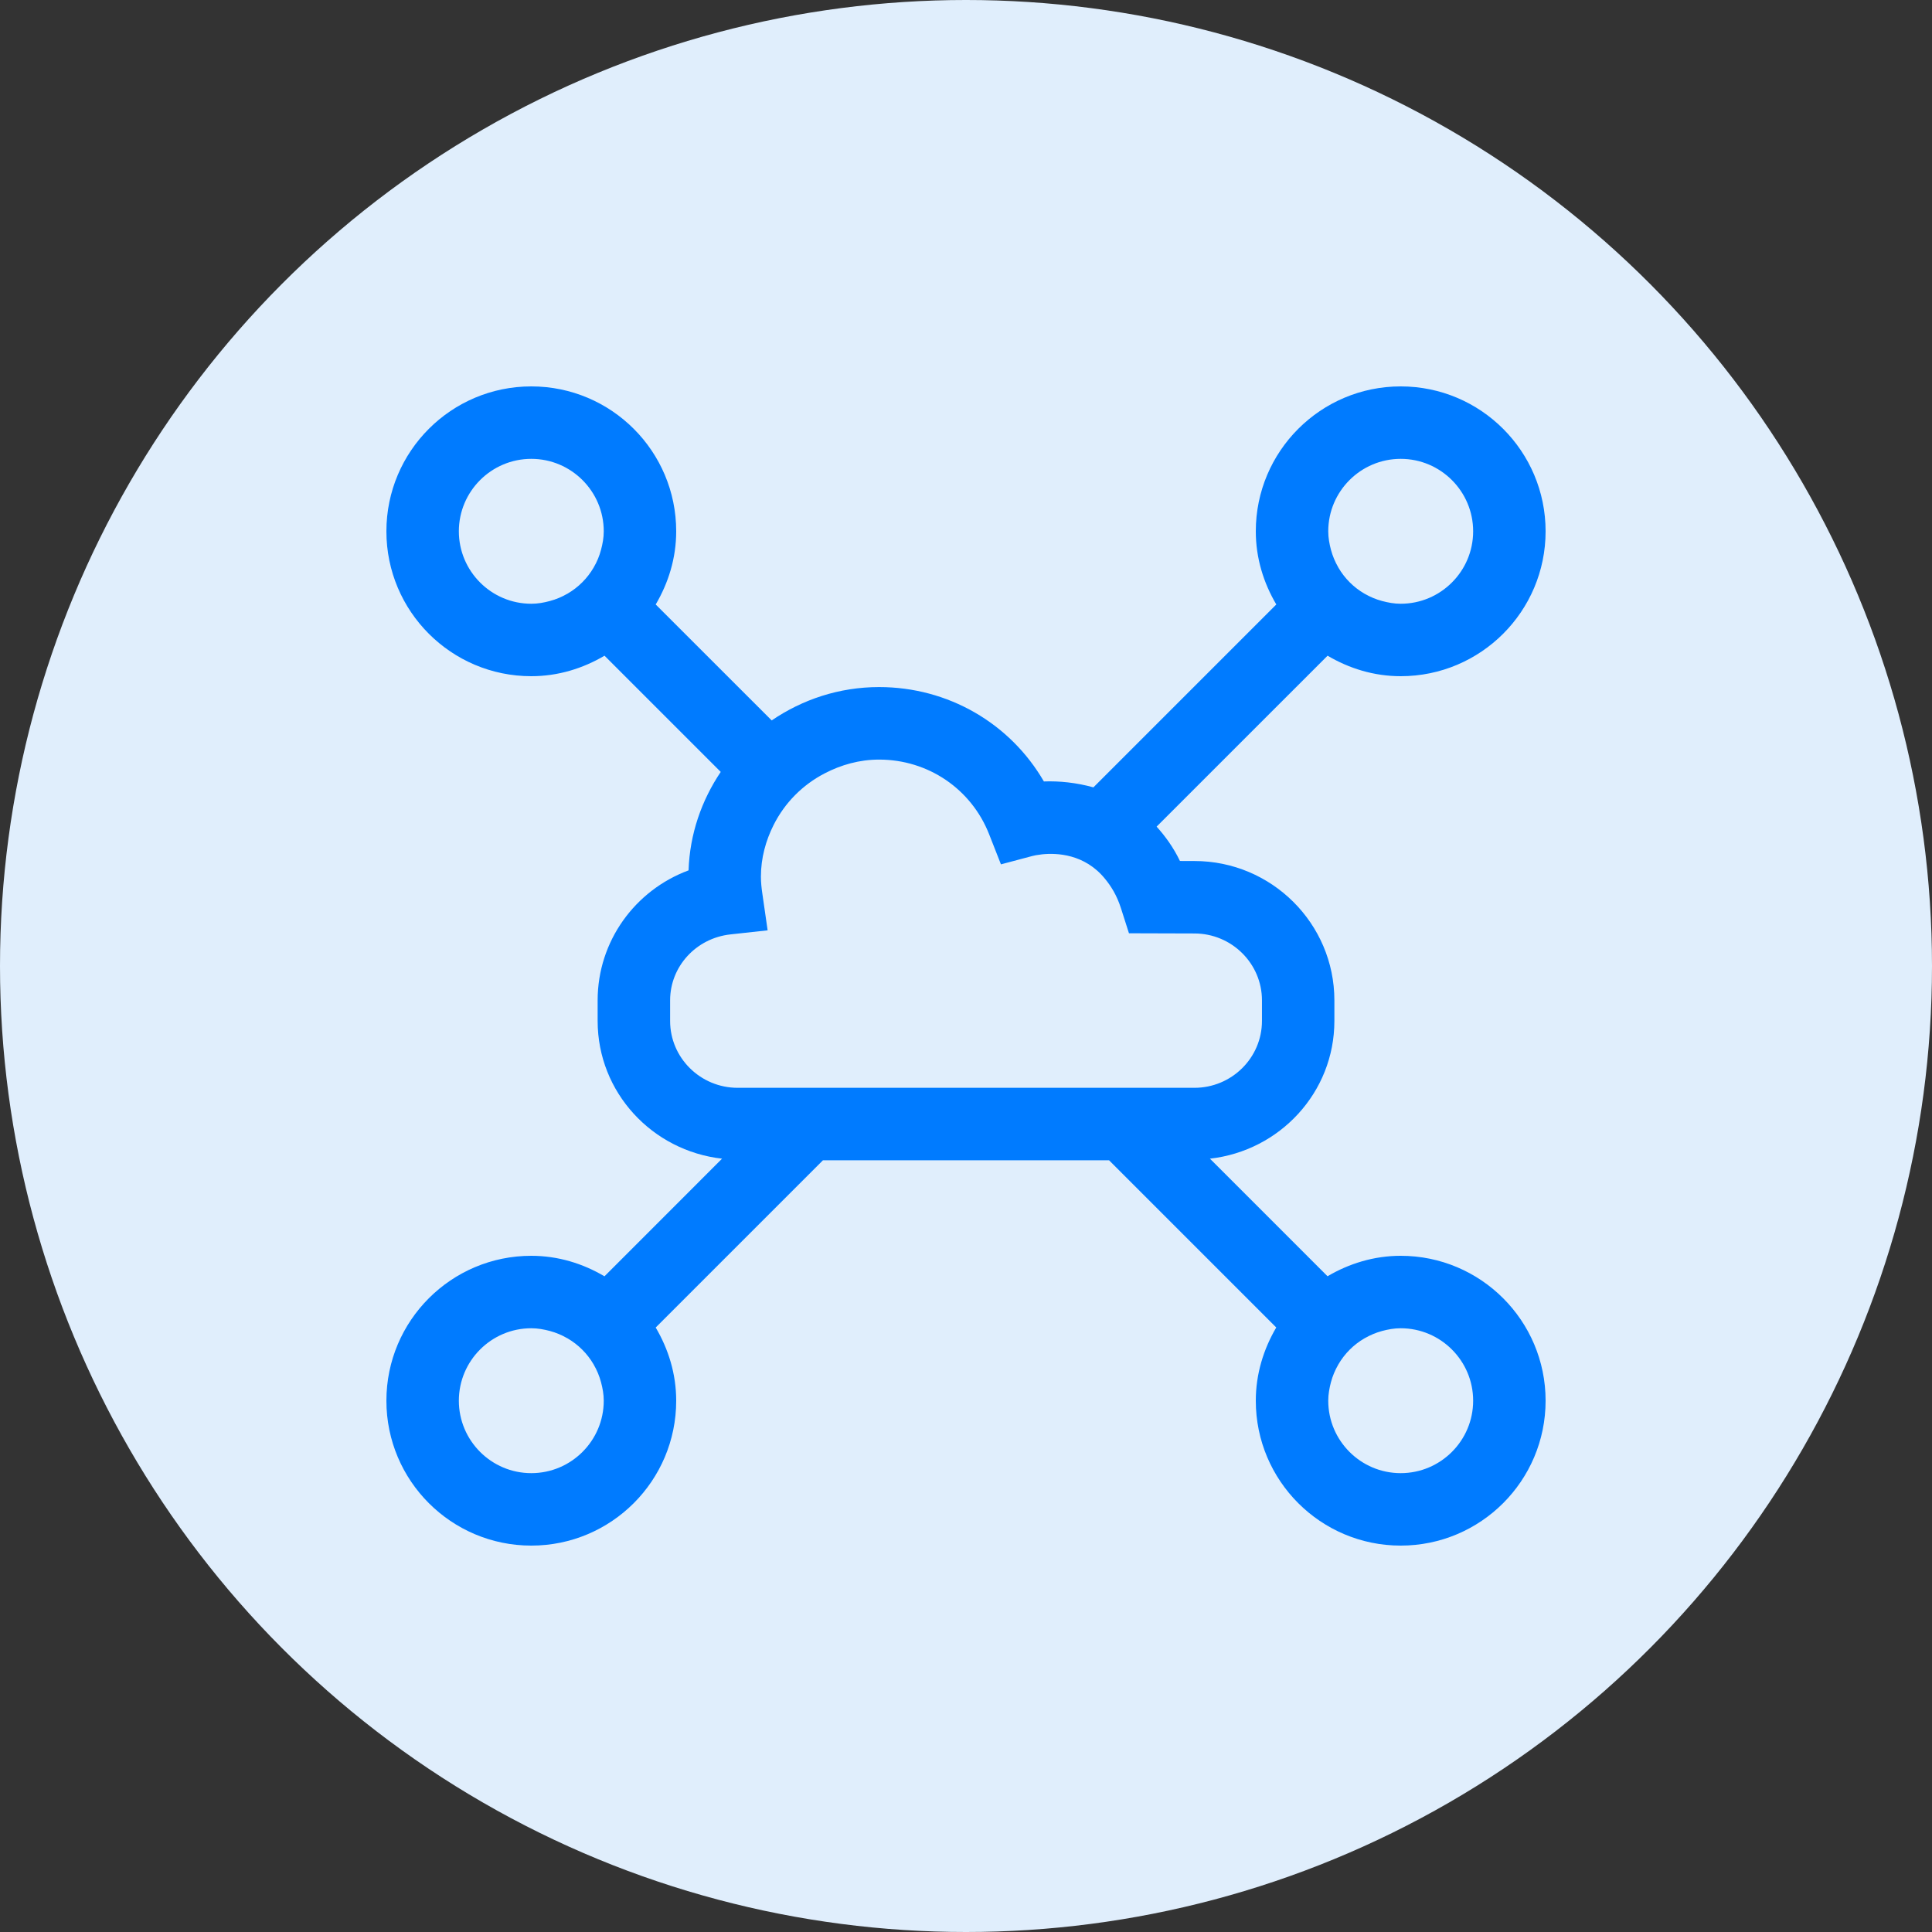
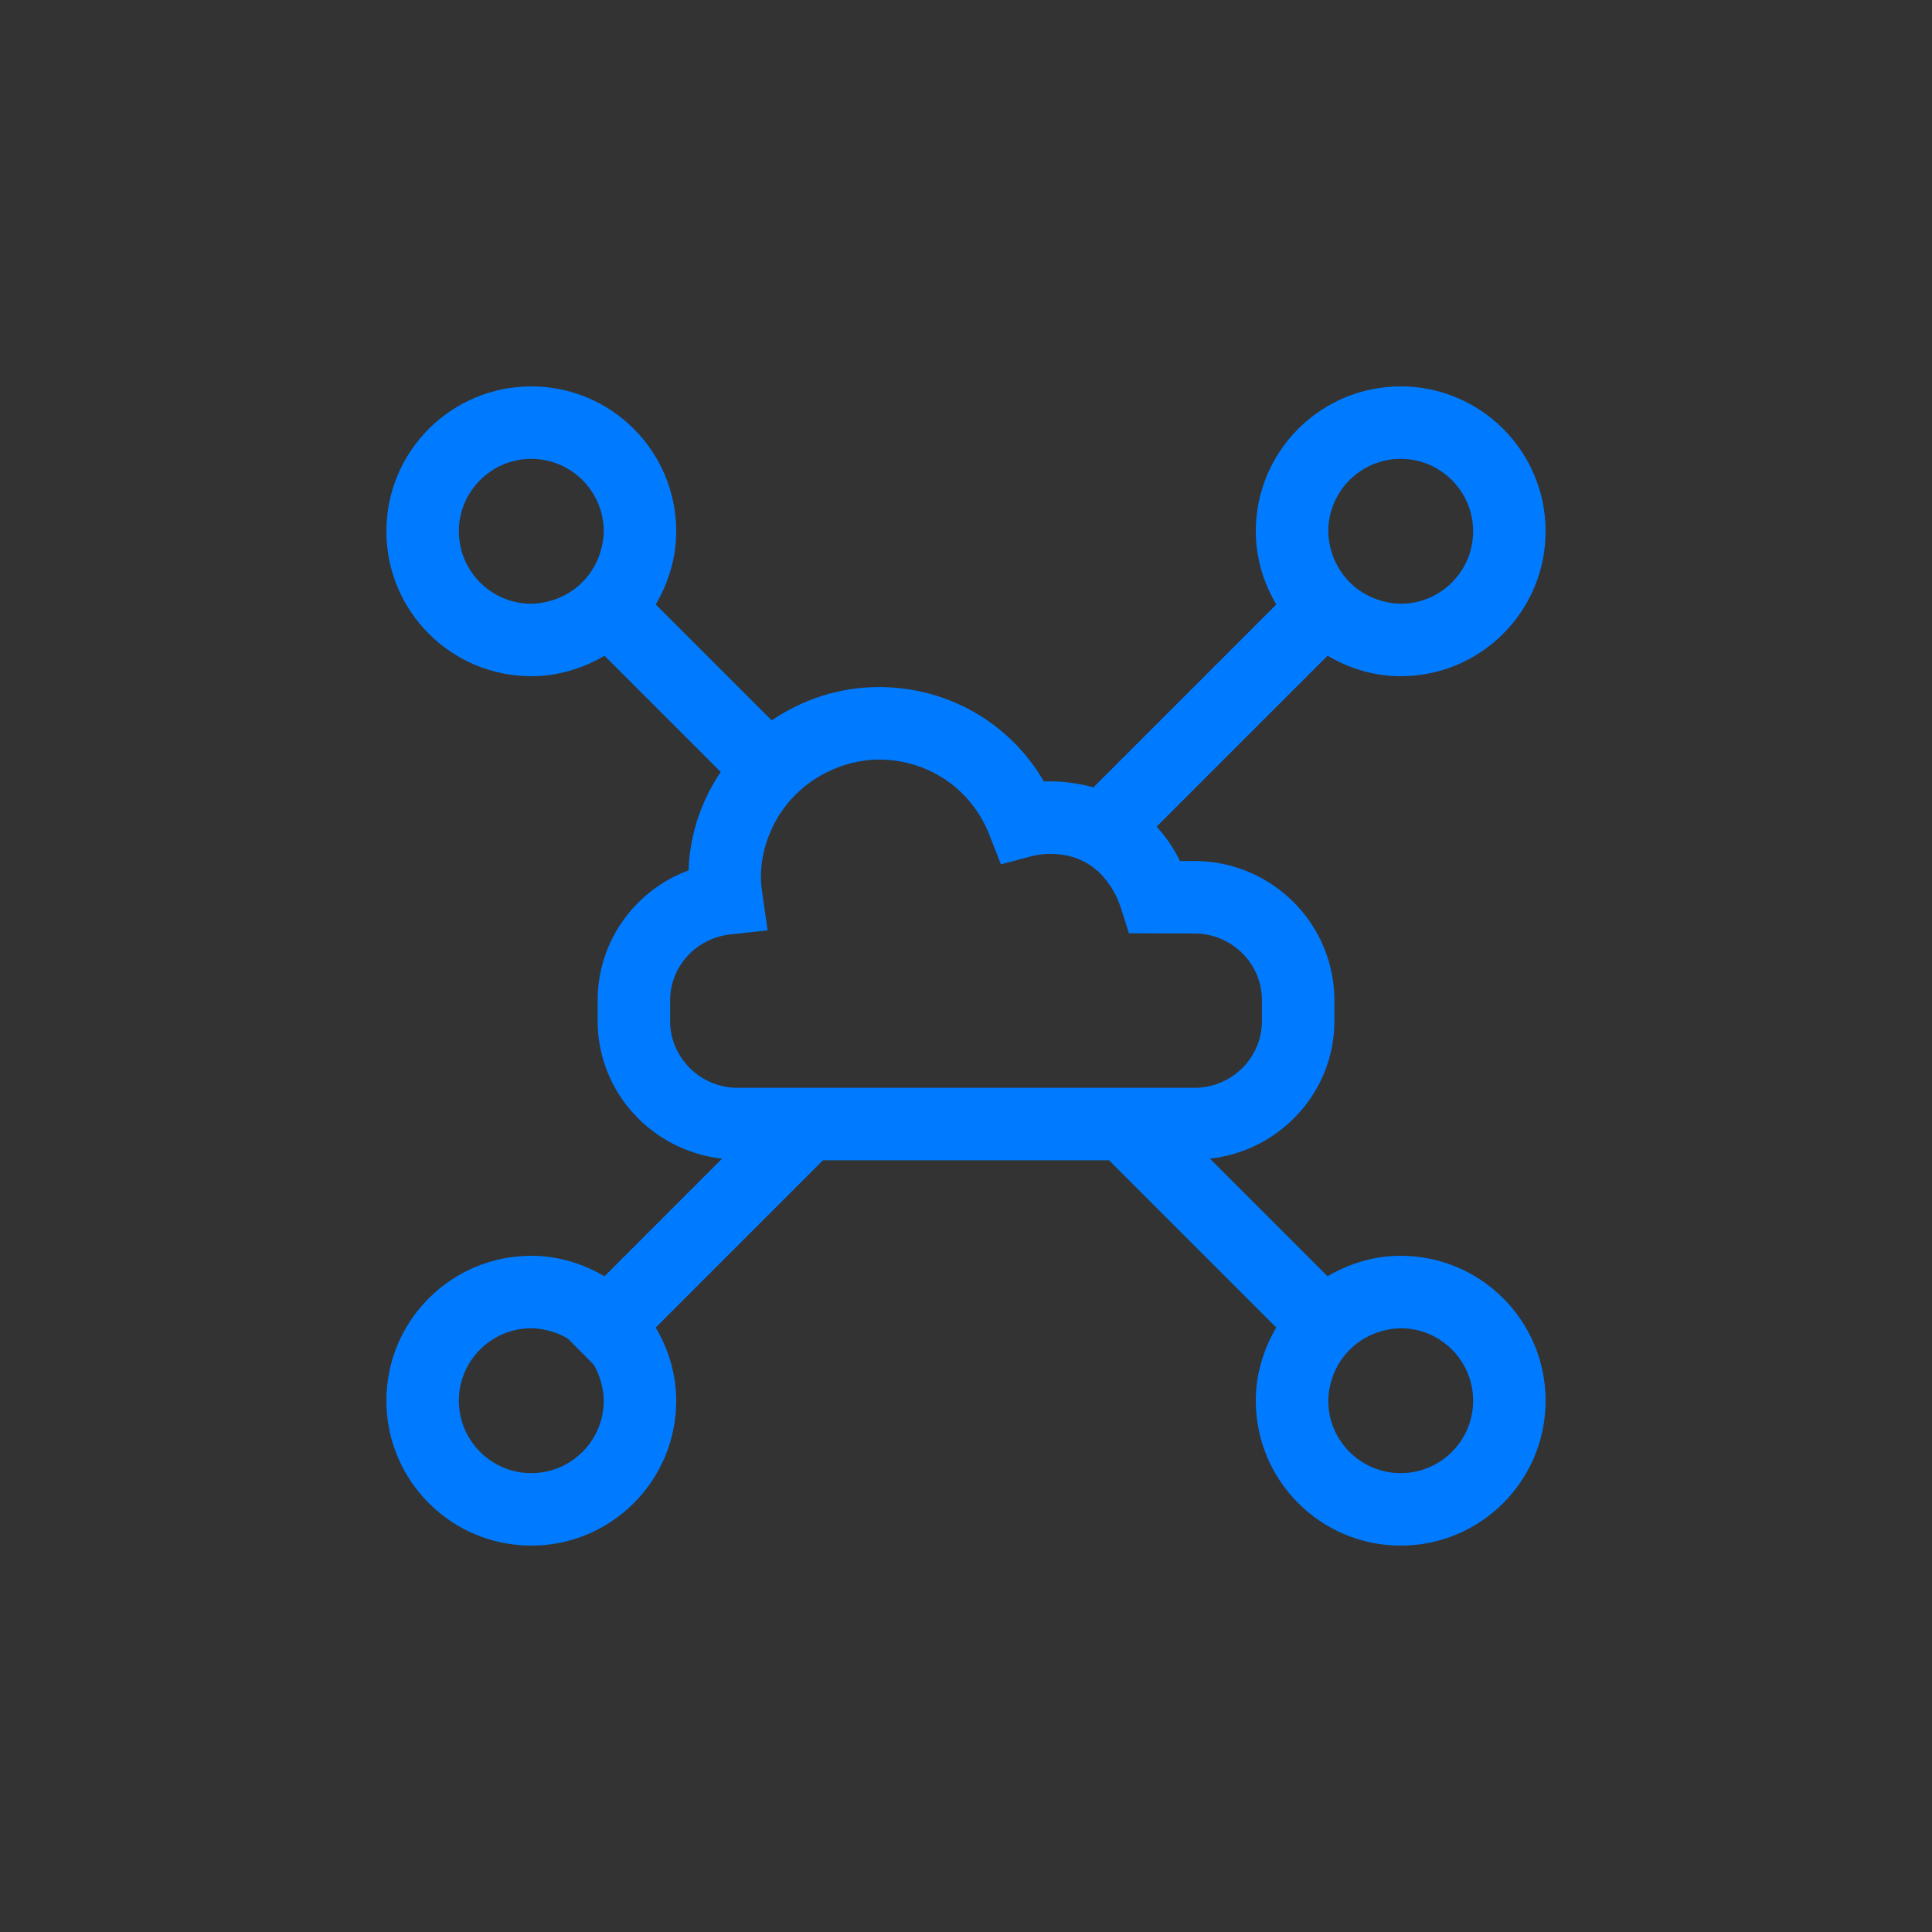
<svg xmlns="http://www.w3.org/2000/svg" width="80" height="80" viewBox="0 0 80 80" fill="none">
  <rect x="0" y="0" width="80" height="80" fill="#333333" stroke="none" />
-   <circle cx="40" cy="40" r="40" fill="#E0EEFC" />
-   <path d="M58 28C61.313 28 64 25.314 64 22C64 18.686 61.313 16 58 16C54.687 16 52 18.686 52 22C52 23.111 52.322 24.137 52.849 25.03L45.276 32.603C44.565 32.404 43.856 32.335 43.225 32.358C41.828 29.951 39.262 28.45 36.4 28.45C34.748 28.45 33.223 28.966 31.954 29.831L27.151 25.03C27.677 24.138 28 23.11 28 22C28 18.686 25.314 16 22 16C18.686 16 16 18.686 16 22C16 25.314 18.686 28 22 28C23.111 28 24.139 27.677 25.032 27.151L29.844 31.963C29.053 33.14 28.561 34.532 28.512 36.04C26.292 36.863 24.747 38.977 24.747 41.422V42.275C24.747 45.236 27.009 47.654 29.899 47.978L25.03 52.849C24.138 52.322 23.111 52 22 52C18.686 52 16 54.687 16 58C16 61.313 18.686 64 22 64C25.314 64 28 61.313 28 58C28 56.889 27.677 55.862 27.151 54.97L34.077 48.044H45.923L52.847 54.968C52.323 55.861 52 56.889 52 58C52 61.313 54.687 64 58 64C61.313 64 64 61.313 64 58C64 54.686 61.313 52 58 52C56.89 52 55.862 52.322 54.97 52.847L50.101 47.978C52.992 47.654 55.254 45.235 55.254 42.275V41.422C55.254 38.242 52.653 35.653 49.461 35.653L48.859 35.651C48.585 35.084 48.252 34.627 47.893 34.229L54.972 27.151C55.862 27.677 56.889 28 58 28ZM55 22C55 20.346 56.346 19 58 19C59.654 19 61 20.346 61 22C61 23.654 59.654 25 58 25C57.733 25 57.48 24.953 57.232 24.887C56.977 24.82 56.737 24.718 56.514 24.59C56.508 24.587 56.502 24.585 56.497 24.581C56.05 24.321 55.678 23.948 55.419 23.502C55.415 23.497 55.413 23.491 55.411 23.486C55.282 23.263 55.181 23.021 55.112 22.767C55.047 22.52 55 22.267 55 22ZM19 22C19 20.346 20.346 19 22 19C23.654 19 25 20.346 25 22C25 22.267 24.953 22.52 24.887 22.767C24.82 23.021 24.72 23.262 24.59 23.485C24.587 23.491 24.585 23.497 24.581 23.502C24.321 23.948 23.948 24.321 23.502 24.581C23.497 24.585 23.491 24.587 23.486 24.589C23.263 24.718 23.021 24.82 22.767 24.887C22.521 24.954 22.267 25 22 25C20.346 25 19 23.654 19 22ZM25 58C25 59.654 23.654 61 22 61C20.346 61 19 59.654 19 58C19 56.346 20.346 55 22 55C22.267 55 22.52 55.047 22.767 55.112C23.021 55.18 23.263 55.282 23.486 55.411C23.491 55.414 23.497 55.417 23.502 55.419C23.948 55.679 24.321 56.051 24.581 56.498C24.585 56.503 24.587 56.509 24.589 56.514C24.718 56.737 24.819 56.978 24.887 57.233C24.953 57.48 25 57.733 25 58ZM61 58C61 59.654 59.654 61 58 61C56.346 61 55 59.654 55 58C55 57.733 55.047 57.48 55.112 57.232C55.18 56.977 55.282 56.736 55.411 56.512C55.414 56.508 55.417 56.502 55.419 56.497C55.679 56.05 56.051 55.678 56.498 55.419C56.505 55.415 56.51 55.413 56.515 55.41C56.738 55.282 56.978 55.18 57.233 55.112C57.479 55.046 57.733 55 58 55C59.654 55 61 56.346 61 58ZM46.416 37.606L46.748 38.645L49.458 38.653C50.999 38.653 52.255 39.895 52.255 41.422V42.276C52.255 43.803 50.999 45.044 49.458 45.044H47.169H42.925H37.078H32.836H30.546C29.003 45.044 27.748 43.803 27.748 42.276V41.422C27.748 40.021 28.822 38.848 30.244 38.692L31.786 38.523L31.565 36.988C31.532 36.764 31.508 36.535 31.508 36.301C31.508 35.527 31.709 34.805 32.036 34.156C32.497 33.241 33.233 32.498 34.145 32.025C34.823 31.672 35.584 31.453 36.401 31.453C38.431 31.453 40.22 32.668 40.958 34.546L41.447 35.791L42.323 35.558L42.74 35.447C42.767 35.44 42.83 35.426 42.893 35.413C42.961 35.401 43.046 35.388 43.144 35.377C43.145 35.377 43.148 35.377 43.15 35.376C43.768 35.311 44.914 35.364 45.745 36.376C46.006 36.691 46.245 37.072 46.416 37.606Z" fill="#007BFF" />
+   <path d="M58 28C61.313 28 64 25.314 64 22C64 18.686 61.313 16 58 16C54.687 16 52 18.686 52 22C52 23.111 52.322 24.137 52.849 25.03L45.276 32.603C44.565 32.404 43.856 32.335 43.225 32.358C41.828 29.951 39.262 28.45 36.4 28.45C34.748 28.45 33.223 28.966 31.954 29.831L27.151 25.03C27.677 24.138 28 23.11 28 22C28 18.686 25.314 16 22 16C18.686 16 16 18.686 16 22C16 25.314 18.686 28 22 28C23.111 28 24.139 27.677 25.032 27.151L29.844 31.963C29.053 33.14 28.561 34.532 28.512 36.04C26.292 36.863 24.747 38.977 24.747 41.422V42.275C24.747 45.236 27.009 47.654 29.899 47.978L25.03 52.849C24.138 52.322 23.111 52 22 52C18.686 52 16 54.687 16 58C16 61.313 18.686 64 22 64C25.314 64 28 61.313 28 58C28 56.889 27.677 55.862 27.151 54.97L34.077 48.044H45.923L52.847 54.968C52.323 55.861 52 56.889 52 58C52 61.313 54.687 64 58 64C61.313 64 64 61.313 64 58C64 54.686 61.313 52 58 52C56.89 52 55.862 52.322 54.97 52.847L50.101 47.978C52.992 47.654 55.254 45.235 55.254 42.275V41.422C55.254 38.242 52.653 35.653 49.461 35.653L48.859 35.651C48.585 35.084 48.252 34.627 47.893 34.229L54.972 27.151C55.862 27.677 56.889 28 58 28ZM55 22C55 20.346 56.346 19 58 19C59.654 19 61 20.346 61 22C61 23.654 59.654 25 58 25C57.733 25 57.48 24.953 57.232 24.887C56.977 24.82 56.737 24.718 56.514 24.59C56.508 24.587 56.502 24.585 56.497 24.581C56.05 24.321 55.678 23.948 55.419 23.502C55.415 23.497 55.413 23.491 55.411 23.486C55.282 23.263 55.181 23.021 55.112 22.767C55.047 22.52 55 22.267 55 22ZM19 22C19 20.346 20.346 19 22 19C23.654 19 25 20.346 25 22C25 22.267 24.953 22.52 24.887 22.767C24.82 23.021 24.72 23.262 24.59 23.485C24.587 23.491 24.585 23.497 24.581 23.502C24.321 23.948 23.948 24.321 23.502 24.581C23.497 24.585 23.491 24.587 23.486 24.589C23.263 24.718 23.021 24.82 22.767 24.887C22.521 24.954 22.267 25 22 25C20.346 25 19 23.654 19 22ZM25 58C25 59.654 23.654 61 22 61C20.346 61 19 59.654 19 58C19 56.346 20.346 55 22 55C22.267 55 22.52 55.047 22.767 55.112C23.021 55.18 23.263 55.282 23.486 55.411C23.491 55.414 23.497 55.417 23.502 55.419C24.585 56.503 24.587 56.509 24.589 56.514C24.718 56.737 24.819 56.978 24.887 57.233C24.953 57.48 25 57.733 25 58ZM61 58C61 59.654 59.654 61 58 61C56.346 61 55 59.654 55 58C55 57.733 55.047 57.48 55.112 57.232C55.18 56.977 55.282 56.736 55.411 56.512C55.414 56.508 55.417 56.502 55.419 56.497C55.679 56.05 56.051 55.678 56.498 55.419C56.505 55.415 56.51 55.413 56.515 55.41C56.738 55.282 56.978 55.18 57.233 55.112C57.479 55.046 57.733 55 58 55C59.654 55 61 56.346 61 58ZM46.416 37.606L46.748 38.645L49.458 38.653C50.999 38.653 52.255 39.895 52.255 41.422V42.276C52.255 43.803 50.999 45.044 49.458 45.044H47.169H42.925H37.078H32.836H30.546C29.003 45.044 27.748 43.803 27.748 42.276V41.422C27.748 40.021 28.822 38.848 30.244 38.692L31.786 38.523L31.565 36.988C31.532 36.764 31.508 36.535 31.508 36.301C31.508 35.527 31.709 34.805 32.036 34.156C32.497 33.241 33.233 32.498 34.145 32.025C34.823 31.672 35.584 31.453 36.401 31.453C38.431 31.453 40.22 32.668 40.958 34.546L41.447 35.791L42.323 35.558L42.74 35.447C42.767 35.44 42.83 35.426 42.893 35.413C42.961 35.401 43.046 35.388 43.144 35.377C43.145 35.377 43.148 35.377 43.15 35.376C43.768 35.311 44.914 35.364 45.745 36.376C46.006 36.691 46.245 37.072 46.416 37.606Z" fill="#007BFF" />
</svg>